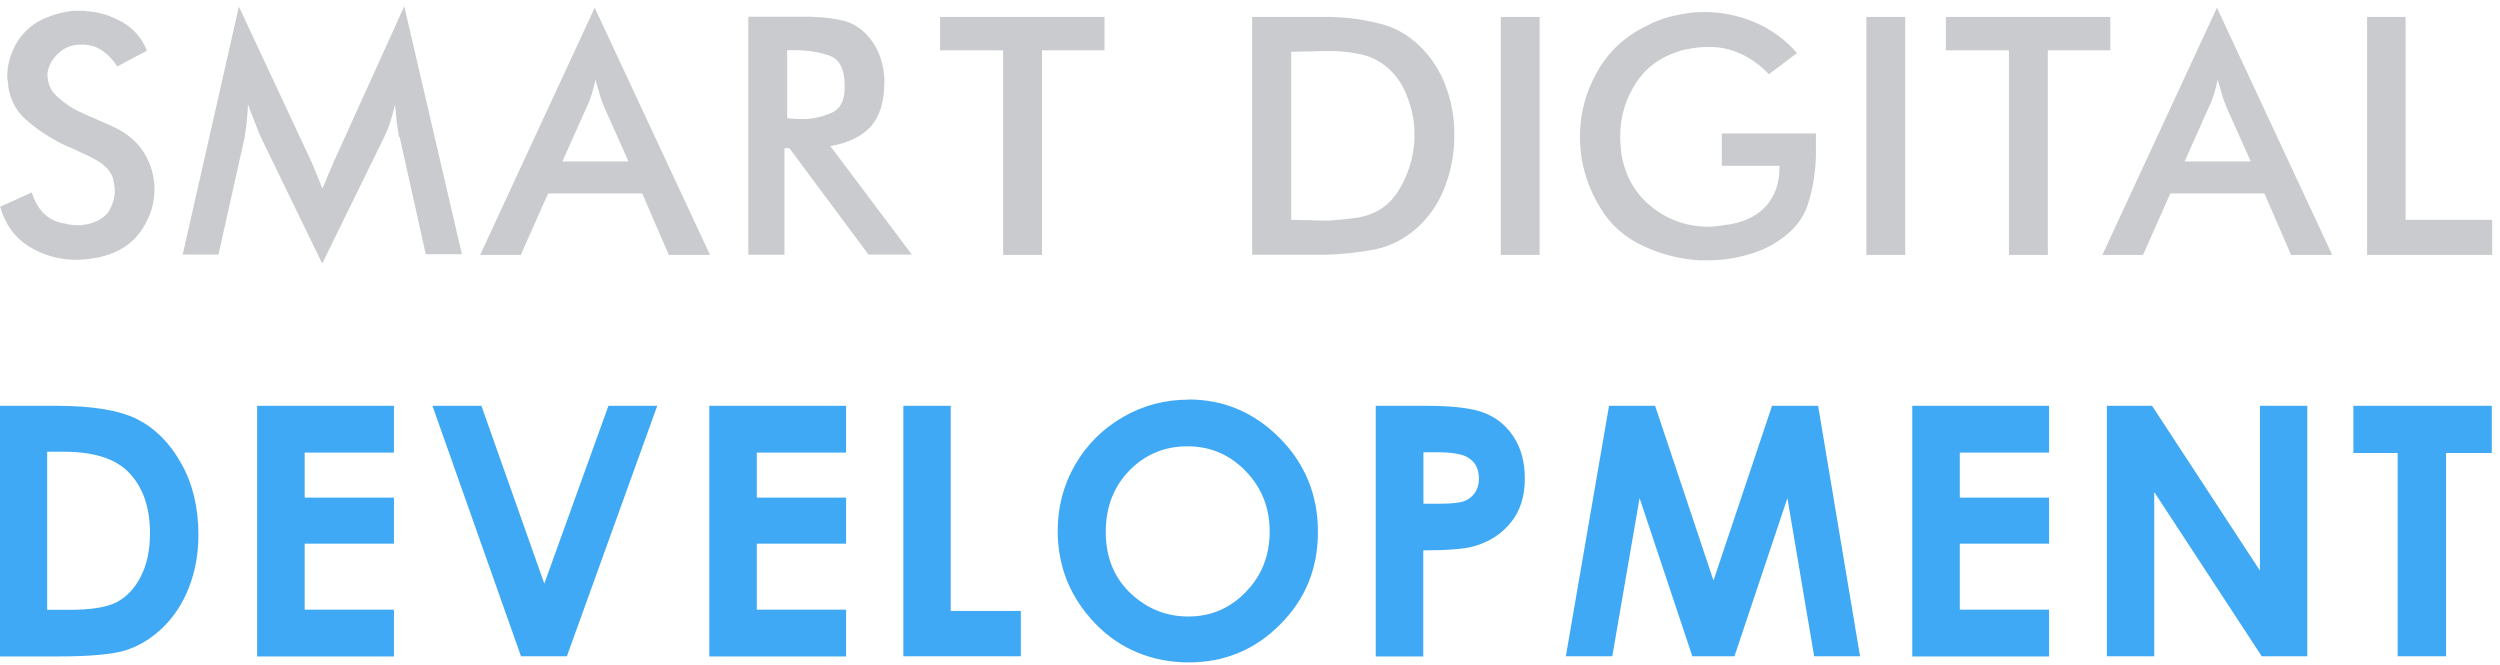
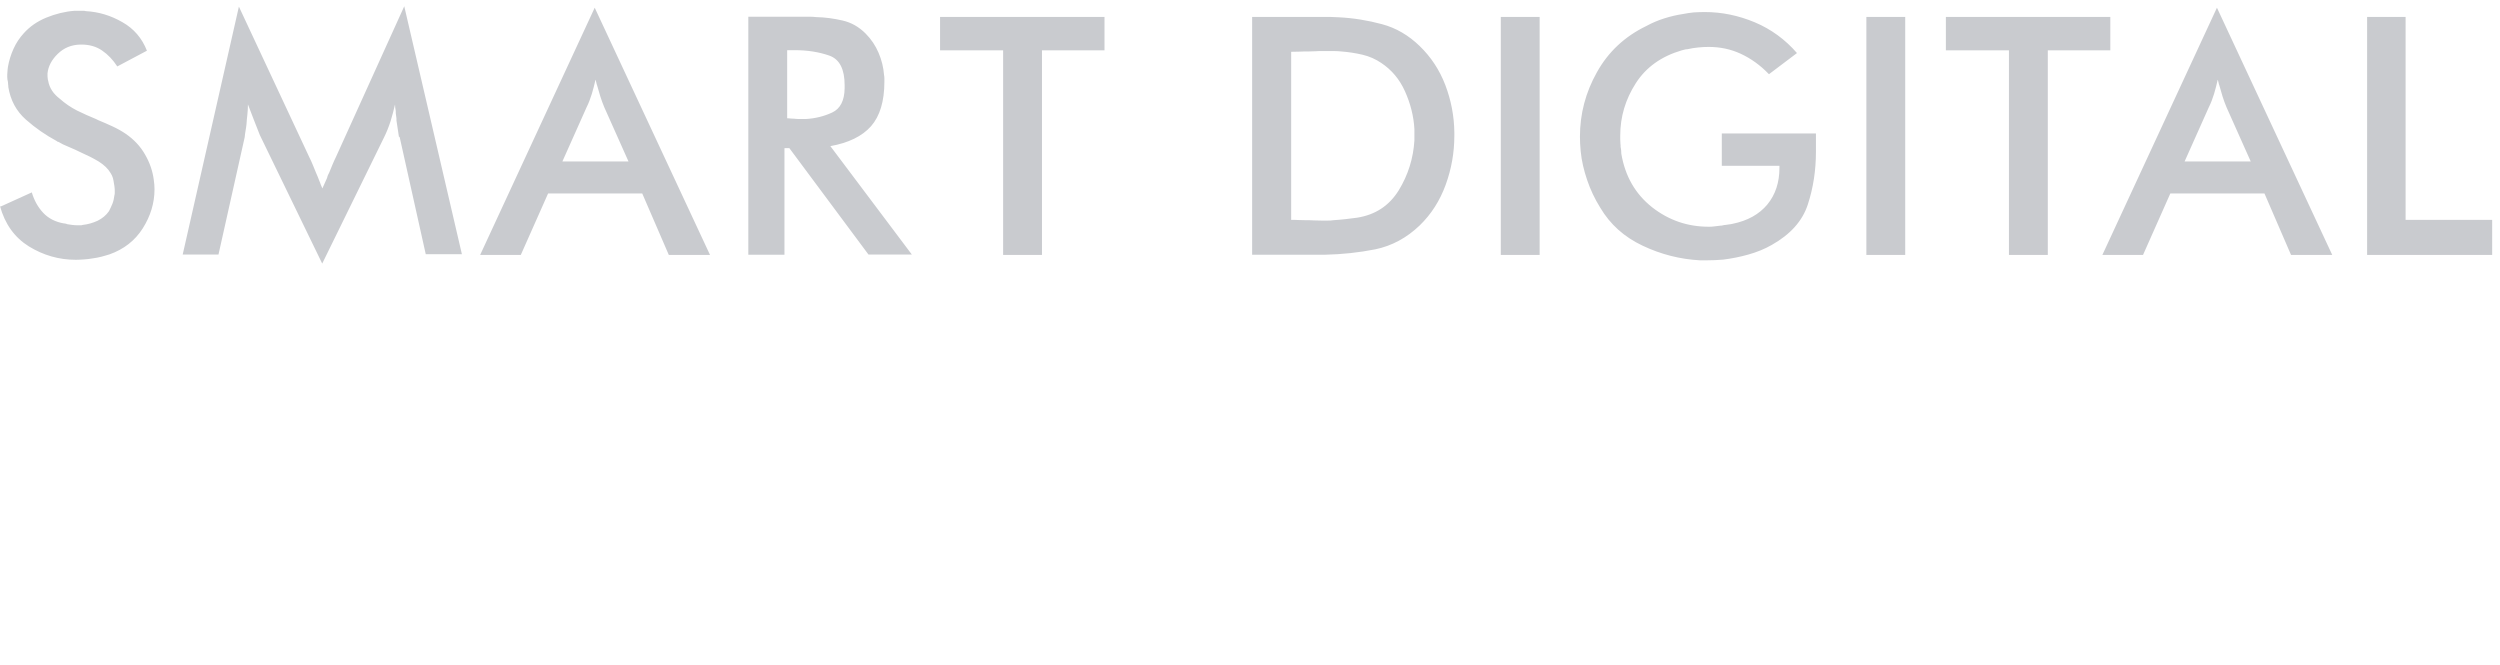
<svg xmlns="http://www.w3.org/2000/svg" viewBox="0 0 233 62" fill="none">
  <g clip-path="url(#clip0_112_479)">
-     <path d="M0 37.821H5.255C8.64 37.821 11.166 38.242 12.817 39.084C14.467 39.926 15.832 41.291 16.893 43.194C17.954 45.08 18.493 47.303 18.493 49.829C18.493 51.632 18.189 53.282 17.6 54.781C17.011 56.28 16.168 57.543 15.124 58.537C14.08 59.531 12.935 60.221 11.705 60.608C10.476 60.996 8.354 61.181 5.339 61.181H0V37.838V37.821ZM219.335 37.821H232.236V42.217H227.975V61.164H223.461V42.217H219.335V37.821ZM196.362 37.821H200.573L210.627 53.181V37.821H215.04V61.164H210.796L200.775 45.855V61.164H196.362V37.821ZM178.223 37.821H190.973V42.183H182.653V46.377H190.973V50.672H182.653V56.819H190.973V61.181H178.223V37.838V37.821ZM149.945 37.821H154.257L159.697 54.107L165.154 37.821H169.449L173.356 61.164H169.078L166.585 46.427L161.651 61.164H157.726L152.809 46.427L150.265 61.164H145.937L149.962 37.821H149.945ZM128.236 37.821H132.952C135.495 37.821 137.347 38.057 138.459 38.528C139.587 39 140.48 39.758 141.137 40.819C141.794 41.863 142.114 43.126 142.114 44.608C142.114 46.242 141.693 47.589 140.834 48.667C139.975 49.745 138.83 50.503 137.347 50.924C136.489 51.16 134.922 51.295 132.649 51.295V61.181H128.219V37.838L128.236 37.821ZM132.665 46.949H134.097C135.225 46.949 136 46.865 136.438 46.714C136.876 46.545 137.213 46.293 137.465 45.922C137.718 45.552 137.836 45.114 137.836 44.592C137.836 43.682 137.482 43.025 136.775 42.621C136.27 42.318 135.31 42.149 133.929 42.149H132.665V46.966V46.949ZM110.754 37.232C114.055 37.232 116.884 38.427 119.259 40.819C121.634 43.211 122.83 46.124 122.83 49.56C122.83 52.996 121.667 55.842 119.31 58.2C116.969 60.558 114.122 61.737 110.787 61.737C107.453 61.737 104.371 60.524 102.063 58.099C99.739 55.674 98.577 52.794 98.577 49.476C98.577 47.253 99.116 45.198 100.194 43.328C101.272 41.459 102.754 39.977 104.64 38.882C106.526 37.787 108.564 37.248 110.754 37.248V37.232ZM110.686 41.594C108.531 41.594 106.729 42.352 105.263 43.851C103.798 45.349 103.057 47.253 103.057 49.577C103.057 52.154 103.983 54.192 105.819 55.691C107.251 56.869 108.901 57.459 110.754 57.459C112.842 57.459 114.644 56.701 116.11 55.168C117.592 53.653 118.333 51.766 118.333 49.543C118.333 47.32 117.592 45.451 116.093 43.901C114.611 42.368 112.792 41.594 110.67 41.594H110.686ZM84.177 37.821H88.606V56.937H95.141V61.164H84.194V37.821H84.177ZM66.105 37.821H78.855V42.183H70.535V46.377H78.855V50.672H70.535V56.819H78.855V61.181H66.105V37.838V37.821ZM40.303 37.821H44.867L50.729 54.394L56.707 37.821H61.255L52.834 61.164H48.556L40.303 37.821ZM23.966 37.821H36.716V42.183H28.396V46.377H36.716V50.672H28.396V56.819H36.716V61.181H23.966V37.838V37.821ZM4.396 42.116V56.836H6.451C8.488 56.836 9.954 56.6 10.863 56.128C11.773 55.657 12.531 54.882 13.103 53.771C13.676 52.676 13.979 51.312 13.979 49.695C13.979 47.219 13.288 45.299 11.907 43.935C10.661 42.705 8.657 42.099 5.895 42.099H4.396V42.116Z" fill="#3FA9F5" />
-     <path d="M0.034 19.261L2.964 17.931C3.183 18.672 3.537 19.312 4.025 19.834C4.514 20.356 5.171 20.693 5.979 20.827C6.029 20.827 6.08 20.827 6.114 20.844C6.164 20.844 6.215 20.878 6.265 20.895C6.417 20.912 6.552 20.945 6.72 20.962C6.872 20.979 7.04 20.996 7.208 20.996H7.461C7.562 20.996 7.646 20.996 7.714 20.962C8.185 20.912 8.657 20.777 9.095 20.575C9.533 20.356 9.886 20.07 10.156 19.682C10.274 19.463 10.375 19.227 10.476 18.992C10.577 18.739 10.627 18.486 10.661 18.217C10.678 18.15 10.695 18.082 10.695 18.015V17.813C10.695 17.695 10.695 17.577 10.678 17.476C10.678 17.375 10.644 17.257 10.627 17.139C10.611 16.954 10.56 16.769 10.526 16.6C10.476 16.432 10.408 16.28 10.307 16.129C10.072 15.724 9.701 15.371 9.196 15.051C8.691 14.747 8.152 14.478 7.579 14.225C7.192 14.04 6.821 13.855 6.434 13.703C6.046 13.552 5.709 13.383 5.423 13.215C5.406 13.215 5.373 13.215 5.356 13.198C5.339 13.198 5.305 13.164 5.288 13.147C4.261 12.592 3.301 11.935 2.408 11.143C1.516 10.352 0.977 9.341 0.775 8.112C0.775 8.044 0.775 7.96 0.758 7.876C0.758 7.792 0.741 7.707 0.741 7.64C0.724 7.573 0.707 7.489 0.691 7.404C0.691 7.32 0.674 7.236 0.674 7.169C0.674 7.017 0.674 6.882 0.691 6.714C0.691 6.562 0.724 6.394 0.741 6.225C0.842 5.653 1.011 5.097 1.263 4.541C1.516 3.985 1.836 3.514 2.206 3.11C2.762 2.486 3.453 1.998 4.312 1.644C5.171 1.291 6.063 1.072 6.956 1.004H7.714C7.815 1.004 7.899 1.004 8 1.038C9.196 1.105 10.324 1.442 11.402 2.065C12.48 2.672 13.238 3.564 13.693 4.726L10.931 6.192C10.526 5.569 10.055 5.08 9.516 4.71C8.977 4.339 8.337 4.154 7.596 4.154H7.495C6.653 4.171 5.962 4.457 5.389 5.013C4.817 5.569 4.497 6.175 4.429 6.832V7.051C4.429 7.051 4.429 7.202 4.446 7.303C4.446 7.404 4.48 7.489 4.497 7.556C4.547 7.859 4.665 8.162 4.851 8.449C5.036 8.735 5.288 8.987 5.575 9.206C6.046 9.627 6.585 9.998 7.175 10.301C7.764 10.587 8.354 10.857 8.943 11.093C8.994 11.11 9.027 11.143 9.044 11.143C9.061 11.143 9.112 11.177 9.145 11.194C9.6 11.379 10.055 11.581 10.493 11.783C10.931 11.985 11.352 12.221 11.722 12.474C12.48 12.996 13.086 13.636 13.524 14.411C13.962 15.169 14.232 15.96 14.333 16.769C14.349 16.92 14.366 17.055 14.383 17.206C14.383 17.358 14.4 17.493 14.4 17.644C14.4 18.924 14.029 20.137 13.305 21.282C12.581 22.427 11.537 23.236 10.206 23.707C9.971 23.775 9.718 23.859 9.448 23.926C9.179 23.994 8.926 24.044 8.657 24.078C8.371 24.129 8.101 24.162 7.832 24.179C7.562 24.196 7.326 24.213 7.074 24.213C5.491 24.213 4.042 23.792 2.695 22.966C1.364 22.141 0.455 20.878 0 19.211H0.034V19.261ZM220.615 23.758V1.577H224.202V20.491H232.27V23.758H220.632H220.615ZM213.524 23.758L211.049 18.032H202.274L199.731 23.758H195.941L206.619 0.718L217.364 23.758H213.524ZM206.686 7.455C206.585 7.893 206.484 8.314 206.35 8.752C206.215 9.19 206.063 9.594 205.861 9.998L203.604 15.051H209.769L207.512 9.998C207.377 9.661 207.242 9.324 207.141 8.987C207.04 8.651 206.939 8.314 206.838 7.943C206.804 7.876 206.787 7.792 206.771 7.707C206.754 7.623 206.72 7.539 206.703 7.438L206.686 7.455ZM190.855 4.693V23.758H187.234V4.693H181.356V1.577H196.682V4.693H190.838H190.855ZM173.945 23.758H177.566V1.577H173.945V23.758ZM160.472 12.44H169.246V14.124C169.246 15.876 168.994 17.51 168.489 19.059C167.983 20.609 166.855 21.855 165.12 22.832C164.446 23.219 163.722 23.505 162.947 23.724C162.173 23.943 161.398 24.095 160.606 24.196C160.337 24.213 160.084 24.23 159.815 24.246C159.545 24.246 159.293 24.263 159.023 24.263H158.451C156.581 24.162 154.796 23.707 153.095 22.899C151.377 22.091 150.063 20.912 149.137 19.345C148.632 18.537 148.227 17.678 147.924 16.785C147.621 15.893 147.402 14.983 147.318 14.074C147.301 13.838 147.284 13.602 147.267 13.383C147.267 13.147 147.251 12.929 147.251 12.726C147.251 10.621 147.773 8.617 148.834 6.731C149.895 4.827 151.427 3.396 153.449 2.419C153.971 2.133 154.526 1.897 155.116 1.712C155.705 1.526 156.278 1.392 156.851 1.307C157.187 1.24 157.524 1.19 157.861 1.156C158.198 1.139 158.535 1.122 158.872 1.122C160.472 1.122 162.021 1.442 163.554 2.082C165.07 2.722 166.383 3.682 167.478 4.945L164.867 6.916C164.059 6.074 163.183 5.451 162.24 5.013C161.297 4.575 160.303 4.373 159.242 4.373C158.939 4.373 158.602 4.39 158.282 4.423C157.945 4.457 157.609 4.507 157.238 4.592C157.171 4.592 157.086 4.592 157.002 4.625C156.918 4.642 156.834 4.676 156.733 4.693C154.846 5.249 153.415 6.259 152.455 7.758C151.495 9.257 151.006 10.874 151.006 12.642C151.006 12.76 151.006 12.878 151.006 12.996C151.006 13.114 151.023 13.232 151.023 13.35C151.023 13.4 151.023 13.451 151.04 13.518C151.04 13.585 151.04 13.636 151.04 13.686C151.074 13.804 151.074 13.922 151.091 14.023C151.091 14.124 151.107 14.225 151.107 14.326C151.461 16.432 152.421 18.082 153.971 19.312C155.52 20.524 157.272 21.131 159.242 21.131C159.427 21.131 159.613 21.131 159.798 21.097C159.983 21.08 160.169 21.046 160.354 21.03C160.421 21.03 160.505 21.03 160.59 20.996C160.674 20.979 160.758 20.962 160.825 20.962C160.943 20.945 161.061 20.929 161.162 20.912C161.263 20.912 161.364 20.878 161.465 20.861C162.88 20.575 163.958 19.969 164.716 19.059C165.474 18.133 165.844 17.004 165.844 15.64V15.455H160.472V12.44ZM139.874 23.758H143.495V1.577H139.874V23.758ZM116.699 23.758V1.577H123.369C123.823 1.577 124.295 1.577 124.766 1.611C126.131 1.678 127.478 1.897 128.792 2.251C130.122 2.604 131.284 3.295 132.312 4.289C133.356 5.299 134.164 6.512 134.703 7.926C135.242 9.341 135.529 10.823 135.545 12.356V12.642C135.545 14.225 135.276 15.741 134.737 17.223C134.198 18.705 133.39 19.969 132.312 21.013C131.099 22.175 129.718 22.916 128.185 23.236C126.653 23.539 125.086 23.707 123.486 23.741H116.682L116.699 23.758ZM120.32 20.491C120.556 20.491 120.792 20.491 121.044 20.507C121.28 20.507 121.516 20.524 121.769 20.524C121.987 20.524 122.206 20.524 122.442 20.541C122.678 20.541 122.914 20.558 123.15 20.558H123.722C123.907 20.558 124.093 20.558 124.261 20.524C124.649 20.507 125.019 20.457 125.406 20.423C125.794 20.373 126.147 20.322 126.484 20.289C128.185 20.019 129.465 19.177 130.358 17.745C131.234 16.314 131.722 14.764 131.823 13.08V12.036C131.756 10.823 131.453 9.644 130.947 8.516C130.442 7.387 129.701 6.512 128.741 5.872C128.219 5.518 127.63 5.249 126.973 5.097C126.316 4.945 125.659 4.844 124.985 4.794C124.8 4.777 124.598 4.76 124.379 4.76H123.166C122.981 4.76 122.779 4.76 122.594 4.777C122.409 4.777 122.206 4.794 122.021 4.794C121.701 4.794 121.415 4.794 121.145 4.811C120.876 4.811 120.606 4.827 120.337 4.827V20.491H120.32ZM97.112 4.693V23.758H93.491V4.693H87.613V1.577H102.939V4.693H97.095H97.112ZM73.112 13.821V23.741H69.743V1.56H75.402C75.621 1.56 75.84 1.56 76.076 1.594C76.918 1.611 77.726 1.729 78.535 1.914C79.343 2.099 80.051 2.503 80.674 3.126C81.196 3.649 81.6 4.255 81.886 4.929C82.173 5.602 82.341 6.293 82.392 6.983C82.409 7.084 82.425 7.185 82.425 7.286V7.623C82.425 9.442 82.004 10.823 81.179 11.766C80.337 12.71 79.074 13.316 77.39 13.619L84.985 23.724H80.943L73.566 13.804H73.129L73.112 13.821ZM73.364 4.693V11.025C73.465 11.025 73.55 11.025 73.634 11.042C73.718 11.042 73.802 11.059 73.903 11.059C73.971 11.059 74.055 11.059 74.139 11.076C74.223 11.076 74.307 11.093 74.409 11.093H75.099C75.975 11.042 76.8 10.84 77.558 10.486C78.316 10.133 78.703 9.375 78.72 8.23V7.943C78.72 6.444 78.249 5.518 77.289 5.181C76.329 4.844 75.251 4.676 74.072 4.676H73.398L73.364 4.693ZM62.333 23.758L59.857 18.032H51.082L48.539 23.758H44.75L55.427 0.718L66.173 23.758H62.333ZM55.495 7.455C55.394 7.893 55.293 8.314 55.158 8.752C55.023 9.19 54.872 9.594 54.67 9.998L52.413 15.051H58.577L56.32 9.998C56.185 9.661 56.051 9.324 55.95 8.987C55.849 8.651 55.747 8.314 55.646 7.943C55.613 7.876 55.596 7.792 55.579 7.707C55.562 7.623 55.529 7.539 55.512 7.438L55.495 7.455ZM37.187 12.794C37.137 12.524 37.103 12.272 37.07 12.019C37.036 11.766 36.985 11.514 36.952 11.244C36.952 11.093 36.952 10.958 36.918 10.79C36.884 10.638 36.884 10.486 36.884 10.335C36.867 10.234 36.851 10.133 36.834 10.032C36.834 9.931 36.817 9.83 36.817 9.729C36.699 10.251 36.564 10.773 36.396 11.312C36.227 11.834 36.025 12.339 35.79 12.811L30.03 24.566L24.219 12.592C24.034 12.12 23.848 11.649 23.663 11.177C23.478 10.705 23.293 10.234 23.107 9.729C23.107 10.032 23.091 10.352 23.057 10.655C23.023 10.958 22.989 11.278 22.973 11.581C22.956 11.766 22.922 11.969 22.888 12.171C22.855 12.373 22.821 12.575 22.804 12.794L20.362 23.724H17.027L22.265 0.617L28.817 14.63C28.935 14.865 29.053 15.118 29.154 15.371C29.255 15.623 29.356 15.859 29.457 16.112C29.507 16.23 29.558 16.347 29.609 16.465C29.659 16.583 29.71 16.718 29.76 16.853C29.811 16.971 29.861 17.089 29.895 17.206C29.945 17.324 29.996 17.442 30.046 17.56C30.114 17.392 30.198 17.24 30.265 17.072C30.333 16.92 30.417 16.752 30.484 16.583C30.501 16.482 30.535 16.398 30.569 16.314C30.602 16.23 30.653 16.145 30.686 16.078C30.787 15.842 30.889 15.59 30.99 15.337C31.091 15.084 31.209 14.849 31.326 14.596L37.676 0.583L43.049 23.691H39.68L37.238 12.726L37.187 12.794Z" fill="#C9CBCF" />
+     <path d="M0.034 19.261L2.964 17.931C3.183 18.672 3.537 19.312 4.025 19.834C4.514 20.356 5.171 20.693 5.979 20.827C6.029 20.827 6.08 20.827 6.114 20.844C6.164 20.844 6.215 20.878 6.265 20.895C6.417 20.912 6.552 20.945 6.72 20.962C6.872 20.979 7.04 20.996 7.208 20.996H7.461C7.562 20.996 7.646 20.996 7.714 20.962C8.185 20.912 8.657 20.777 9.095 20.575C9.533 20.356 9.886 20.07 10.156 19.682C10.274 19.463 10.375 19.227 10.476 18.992C10.577 18.739 10.627 18.486 10.661 18.217C10.678 18.15 10.695 18.082 10.695 18.015V17.813C10.695 17.695 10.695 17.577 10.678 17.476C10.678 17.375 10.644 17.257 10.627 17.139C10.611 16.954 10.56 16.769 10.526 16.6C10.476 16.432 10.408 16.28 10.307 16.129C10.072 15.724 9.701 15.371 9.196 15.051C8.691 14.747 8.152 14.478 7.579 14.225C7.192 14.04 6.821 13.855 6.434 13.703C6.046 13.552 5.709 13.383 5.423 13.215C5.406 13.215 5.373 13.215 5.356 13.198C5.339 13.198 5.305 13.164 5.288 13.147C4.261 12.592 3.301 11.935 2.408 11.143C1.516 10.352 0.977 9.341 0.775 8.112C0.775 8.044 0.775 7.96 0.758 7.876C0.758 7.792 0.741 7.707 0.741 7.64C0.724 7.573 0.707 7.489 0.691 7.404C0.691 7.32 0.674 7.236 0.674 7.169C0.674 7.017 0.674 6.882 0.691 6.714C0.691 6.562 0.724 6.394 0.741 6.225C0.842 5.653 1.011 5.097 1.263 4.541C1.516 3.985 1.836 3.514 2.206 3.11C2.762 2.486 3.453 1.998 4.312 1.644C5.171 1.291 6.063 1.072 6.956 1.004H7.714C7.815 1.004 7.899 1.004 8 1.038C9.196 1.105 10.324 1.442 11.402 2.065C12.48 2.672 13.238 3.564 13.693 4.726L10.931 6.192C10.526 5.569 10.055 5.08 9.516 4.71C8.977 4.339 8.337 4.154 7.596 4.154H7.495C6.653 4.171 5.962 4.457 5.389 5.013C4.817 5.569 4.497 6.175 4.429 6.832V7.051C4.429 7.051 4.429 7.202 4.446 7.303C4.446 7.404 4.48 7.489 4.497 7.556C4.547 7.859 4.665 8.162 4.851 8.449C5.036 8.735 5.288 8.987 5.575 9.206C6.046 9.627 6.585 9.998 7.175 10.301C7.764 10.587 8.354 10.857 8.943 11.093C8.994 11.11 9.027 11.143 9.044 11.143C9.061 11.143 9.112 11.177 9.145 11.194C9.6 11.379 10.055 11.581 10.493 11.783C10.931 11.985 11.352 12.221 11.722 12.474C12.48 12.996 13.086 13.636 13.524 14.411C13.962 15.169 14.232 15.96 14.333 16.769C14.349 16.92 14.366 17.055 14.383 17.206C14.383 17.358 14.4 17.493 14.4 17.644C14.4 18.924 14.029 20.137 13.305 21.282C12.581 22.427 11.537 23.236 10.206 23.707C9.971 23.775 9.718 23.859 9.448 23.926C9.179 23.994 8.926 24.044 8.657 24.078C8.371 24.129 8.101 24.162 7.832 24.179C7.562 24.196 7.326 24.213 7.074 24.213C5.491 24.213 4.042 23.792 2.695 22.966C1.364 22.141 0.455 20.878 0 19.211H0.034V19.261ZM220.615 23.758V1.577H224.202V20.491H232.27V23.758H220.632H220.615ZM213.524 23.758L211.049 18.032H202.274L199.731 23.758H195.941L206.619 0.718L217.364 23.758H213.524ZM206.686 7.455C206.585 7.893 206.484 8.314 206.35 8.752C206.215 9.19 206.063 9.594 205.861 9.998L203.604 15.051H209.769L207.512 9.998C207.377 9.661 207.242 9.324 207.141 8.987C207.04 8.651 206.939 8.314 206.838 7.943C206.804 7.876 206.787 7.792 206.771 7.707C206.754 7.623 206.72 7.539 206.703 7.438L206.686 7.455ZM190.855 4.693V23.758H187.234V4.693H181.356V1.577H196.682V4.693H190.838H190.855ZM173.945 23.758H177.566V1.577H173.945V23.758ZM160.472 12.44H169.246V14.124C169.246 15.876 168.994 17.51 168.489 19.059C167.983 20.609 166.855 21.855 165.12 22.832C164.446 23.219 163.722 23.505 162.947 23.724C162.173 23.943 161.398 24.095 160.606 24.196C160.337 24.213 160.084 24.23 159.815 24.246C159.545 24.246 159.293 24.263 159.023 24.263H158.451C156.581 24.162 154.796 23.707 153.095 22.899C151.377 22.091 150.063 20.912 149.137 19.345C148.632 18.537 148.227 17.678 147.924 16.785C147.621 15.893 147.402 14.983 147.318 14.074C147.301 13.838 147.284 13.602 147.267 13.383C147.267 13.147 147.251 12.929 147.251 12.726C147.251 10.621 147.773 8.617 148.834 6.731C149.895 4.827 151.427 3.396 153.449 2.419C153.971 2.133 154.526 1.897 155.116 1.712C155.705 1.526 156.278 1.392 156.851 1.307C157.187 1.24 157.524 1.19 157.861 1.156C158.198 1.139 158.535 1.122 158.872 1.122C160.472 1.122 162.021 1.442 163.554 2.082C165.07 2.722 166.383 3.682 167.478 4.945L164.867 6.916C164.059 6.074 163.183 5.451 162.24 5.013C161.297 4.575 160.303 4.373 159.242 4.373C158.939 4.373 158.602 4.39 158.282 4.423C157.945 4.457 157.609 4.507 157.238 4.592C157.171 4.592 157.086 4.592 157.002 4.625C156.918 4.642 156.834 4.676 156.733 4.693C154.846 5.249 153.415 6.259 152.455 7.758C151.495 9.257 151.006 10.874 151.006 12.642C151.006 12.76 151.006 12.878 151.006 12.996C151.006 13.114 151.023 13.232 151.023 13.35C151.023 13.4 151.023 13.451 151.04 13.518C151.04 13.585 151.04 13.636 151.04 13.686C151.074 13.804 151.074 13.922 151.091 14.023C151.091 14.124 151.107 14.225 151.107 14.326C151.461 16.432 152.421 18.082 153.971 19.312C155.52 20.524 157.272 21.131 159.242 21.131C159.427 21.131 159.613 21.131 159.798 21.097C159.983 21.08 160.169 21.046 160.354 21.03C160.421 21.03 160.505 21.03 160.59 20.996C160.674 20.979 160.758 20.962 160.825 20.962C160.943 20.945 161.061 20.929 161.162 20.912C161.263 20.912 161.364 20.878 161.465 20.861C162.88 20.575 163.958 19.969 164.716 19.059C165.474 18.133 165.844 17.004 165.844 15.64V15.455H160.472V12.44ZM139.874 23.758H143.495V1.577H139.874V23.758ZM116.699 23.758V1.577H123.369C123.823 1.577 124.295 1.577 124.766 1.611C126.131 1.678 127.478 1.897 128.792 2.251C130.122 2.604 131.284 3.295 132.312 4.289C133.356 5.299 134.164 6.512 134.703 7.926C135.242 9.341 135.529 10.823 135.545 12.356V12.642C135.545 14.225 135.276 15.741 134.737 17.223C134.198 18.705 133.39 19.969 132.312 21.013C131.099 22.175 129.718 22.916 128.185 23.236C126.653 23.539 125.086 23.707 123.486 23.741H116.682L116.699 23.758ZM120.32 20.491C120.556 20.491 120.792 20.491 121.044 20.507C121.28 20.507 121.516 20.524 121.769 20.524C121.987 20.524 122.206 20.524 122.442 20.541C122.678 20.541 122.914 20.558 123.15 20.558H123.722C123.907 20.558 124.093 20.558 124.261 20.524C124.649 20.507 125.019 20.457 125.406 20.423C125.794 20.373 126.147 20.322 126.484 20.289C128.185 20.019 129.465 19.177 130.358 17.745C131.234 16.314 131.722 14.764 131.823 13.08V12.036C131.756 10.823 131.453 9.644 130.947 8.516C130.442 7.387 129.701 6.512 128.741 5.872C128.219 5.518 127.63 5.249 126.973 5.097C126.316 4.945 125.659 4.844 124.985 4.794C124.8 4.777 124.598 4.76 124.379 4.76H123.166C122.981 4.76 122.779 4.76 122.594 4.777C122.409 4.777 122.206 4.794 122.021 4.794C121.701 4.794 121.415 4.794 121.145 4.811C120.876 4.811 120.606 4.827 120.337 4.827V20.491H120.32ZM97.112 4.693V23.758H93.491V4.693H87.613V1.577H102.939V4.693H97.095H97.112ZM73.112 13.821V23.741H69.743V1.56H75.402C75.621 1.56 75.84 1.56 76.076 1.594C76.918 1.611 77.726 1.729 78.535 1.914C79.343 2.099 80.051 2.503 80.674 3.126C81.196 3.649 81.6 4.255 81.886 4.929C82.173 5.602 82.341 6.293 82.392 6.983C82.409 7.084 82.425 7.185 82.425 7.286V7.623C82.425 9.442 82.004 10.823 81.179 11.766C80.337 12.71 79.074 13.316 77.39 13.619L84.985 23.724H80.943L73.566 13.804H73.129L73.112 13.821ZM73.364 4.693V11.025C73.465 11.025 73.55 11.025 73.634 11.042C73.718 11.042 73.802 11.059 73.903 11.059C73.971 11.059 74.055 11.059 74.139 11.076C74.223 11.076 74.307 11.093 74.409 11.093H75.099C75.975 11.042 76.8 10.84 77.558 10.486C78.316 10.133 78.703 9.375 78.72 8.23V7.943C78.72 6.444 78.249 5.518 77.289 5.181C76.329 4.844 75.251 4.676 74.072 4.676H73.398L73.364 4.693ZM62.333 23.758L59.857 18.032H51.082L48.539 23.758H44.75L55.427 0.718L66.173 23.758ZM55.495 7.455C55.394 7.893 55.293 8.314 55.158 8.752C55.023 9.19 54.872 9.594 54.67 9.998L52.413 15.051H58.577L56.32 9.998C56.185 9.661 56.051 9.324 55.95 8.987C55.849 8.651 55.747 8.314 55.646 7.943C55.613 7.876 55.596 7.792 55.579 7.707C55.562 7.623 55.529 7.539 55.512 7.438L55.495 7.455ZM37.187 12.794C37.137 12.524 37.103 12.272 37.07 12.019C37.036 11.766 36.985 11.514 36.952 11.244C36.952 11.093 36.952 10.958 36.918 10.79C36.884 10.638 36.884 10.486 36.884 10.335C36.867 10.234 36.851 10.133 36.834 10.032C36.834 9.931 36.817 9.83 36.817 9.729C36.699 10.251 36.564 10.773 36.396 11.312C36.227 11.834 36.025 12.339 35.79 12.811L30.03 24.566L24.219 12.592C24.034 12.12 23.848 11.649 23.663 11.177C23.478 10.705 23.293 10.234 23.107 9.729C23.107 10.032 23.091 10.352 23.057 10.655C23.023 10.958 22.989 11.278 22.973 11.581C22.956 11.766 22.922 11.969 22.888 12.171C22.855 12.373 22.821 12.575 22.804 12.794L20.362 23.724H17.027L22.265 0.617L28.817 14.63C28.935 14.865 29.053 15.118 29.154 15.371C29.255 15.623 29.356 15.859 29.457 16.112C29.507 16.23 29.558 16.347 29.609 16.465C29.659 16.583 29.71 16.718 29.76 16.853C29.811 16.971 29.861 17.089 29.895 17.206C29.945 17.324 29.996 17.442 30.046 17.56C30.114 17.392 30.198 17.24 30.265 17.072C30.333 16.92 30.417 16.752 30.484 16.583C30.501 16.482 30.535 16.398 30.569 16.314C30.602 16.23 30.653 16.145 30.686 16.078C30.787 15.842 30.889 15.59 30.99 15.337C31.091 15.084 31.209 14.849 31.326 14.596L37.676 0.583L43.049 23.691H39.68L37.238 12.726L37.187 12.794Z" fill="#C9CBCF" />
  </g>
  <defs>
    <clipPath id="clip0_112_479">
      <rect width="58.25" height="15.5" fill="white" transform="scale(4)" />
    </clipPath>
  </defs>
</svg>